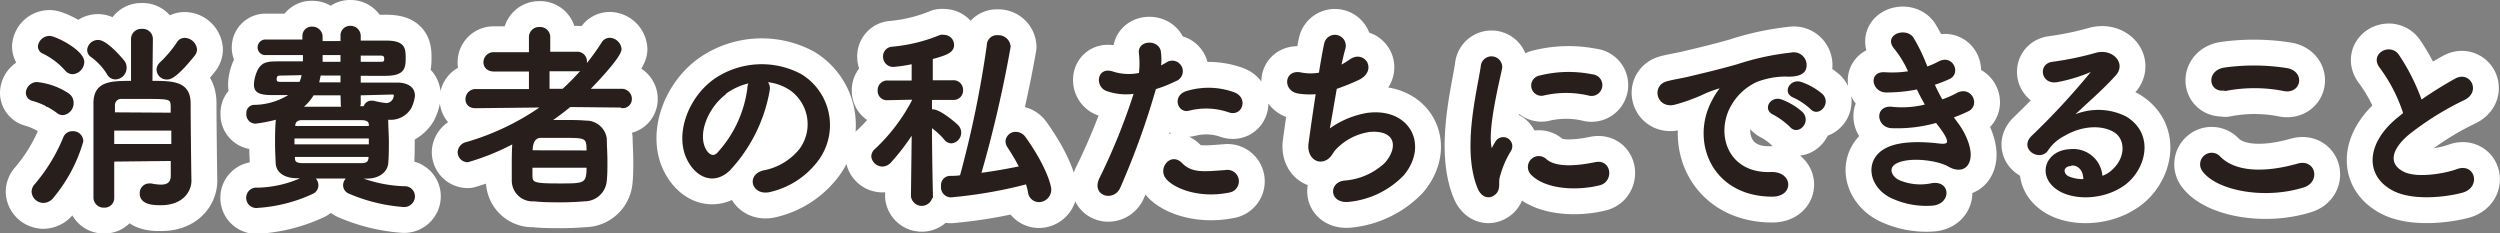
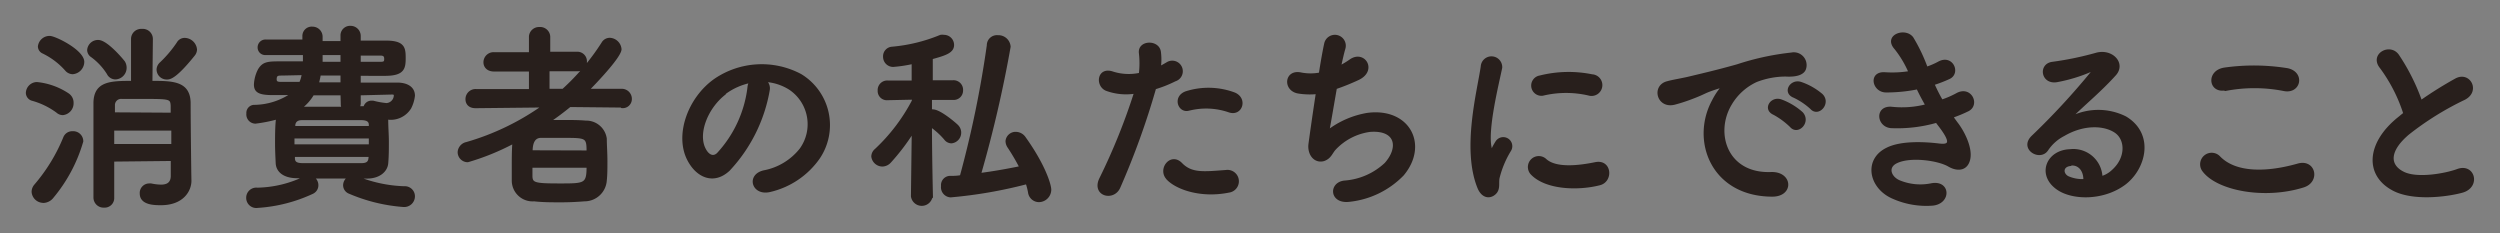
<svg xmlns="http://www.w3.org/2000/svg" viewBox="0 0 278.08 25.96">
  <rect x="0" y="0" width="278.08" height="25.96" fill="#808080" stroke="none" />
  <g stroke-linejoin="round" data-name="レイヤー 2">
-     <path d="M6.37 12.44a8.4 8.4 0 00-2.8-1.36.8.8 0 01-.57-.75 1.13 1.13 0 011.1-1.08 7.64 7.64 0 013.48 1.25 1.11 1.11 0 01.48.93A1.2 1.2 0 017 12.68a.92.92 0 01-.63-.24zm-1.57 10a1.18 1.18 0 01-1.16-1.12 1.13 1.13 0 01.28-.71 19.3 19.3 0 003.24-5.3.94.94 0 01.9-.59 1 1 0 011.08 1 17 17 0 01-3.28 6.18 1.35 1.35 0 01-1.06.55zM7.33 7.75A8.15 8.15 0 004.8 5.84a.75.75 0 01-.46-.66 1.18 1.18 0 011.19-1.06c.59 0 3.72 1.54 3.72 2.77a1.27 1.27 0 01-1.17 1.24 1 1 0 01-.75-.38zm4.67.42a6.94 6.94 0 00-1.78-1.91.84.84 0 01-.4-.69 1.08 1.08 0 011.11-1c.94 0 2.72 2.14 2.86 2.34a1.22 1.22 0 01.17.63 1.17 1.17 0 01-1.12 1.17.94.94 0 01-.84-.54zm.58 9.68v4.12a.94.94 0 01-1 1 1 1 0 01-1.06-1V11.41c.05-2.25 1.79-2.29 4.18-2.29V4.34a1 1 0 011.08-1 1 1 0 011.1 1l-.05 4.78c2.31 0 4.21 0 4.25 2.31 0 2.09.07 8.05.09 8.67 0 1.1-.86 2.6-3.26 2.6-.7 0-2.24 0-2.24-1.17a.93.93 0 01.92-1 .78.78 0 01.22 0 5.52 5.52 0 001.1.13c.64 0 1.19-.22 1.21-1.07v-1.81zm0-3.45v1.74h6.6V14.4zm6.53-1.74v-.9c-.05-.88-.22-.88-3.22-.88h-2.33a.81.81 0 00-.9.84v.9zm-.57-3.94a1 1 0 01-1-1 1 1 0 01.35-.7 13.18 13.18 0 001.88-2.22.87.87 0 01.79-.46 1.28 1.28 0 011.23 1.17 1 1 0 01-.22.59c-2.02 2.51-2.66 2.62-2.99 2.62zM33.08 19.7c-1.52 0-2.25-.68-2.29-1.56s-.07-1.5-.07-2.2 0-1.63.07-2.42a1.36 1.36 0 01.08-.38 16.65 16.65 0 01-2.46.49.9.9 0 01-.88-1 .77.77 0 01.68-.84 7.53 7.53 0 004.27-1.34h-2.22c-1.48 0-1.89-.31-1.89-1.05a3.94 3.94 0 01.44-1.63c.44-.73.9-.82 2.17-.82h2.84V6h-4.27a.72.72 0 01-.77-.73.75.75 0 01.8-.75h4.18v-.6V4a.91.91 0 011-.91 1 1 0 011 1v.6H38V4a.94.94 0 011-1 1 1 0 011 1v.64h2.93c2 0 2.07.72 2.07 1.82s-.11 1.83-2.07 1.85H40v1h4.18c1 0 1.85.39 1.85 1.34a3.9 3.9 0 01-.41 1.35 2.54 2.54 0 01-2.51 1.18H43a.66.66 0 01.06.27c0 .72.07 1.52.07 2.31s0 1.6-.07 2.4-.81 1.56-2.2 1.58h-1.1a15.18 15.18 0 005.2 1.1 1 1 0 011.07 1 1.07 1.07 0 01-1.16 1.06 18.73 18.73 0 01-6-1.47.89.89 0 01-.58-.82 1 1 0 01.55-.88h-4.06a1 1 0 01.51.88.92.92 0 01-.55.84A16.94 16.94 0 0128.67 23a1 1 0 01-1.16-1 1 1 0 011.12-1 12.57 12.57 0 005.24-1.26zM31.4 8.28c-.48 0-.75 0-.75.55 0 .29.16.4.55.4h2.2a3.51 3.51 0 00.29-1zm9.75 7h-8.52v.9h8.52zm0-1.38c0-.4-.22-.64-.91-.66h-6.66c-.66 0-.84.37-.86.7v.2h8.43zm0 3.43h-8.47v.26c0 .49.28.66.9.68h6.65c.55 0 .85-.19.88-.68zM38 10.48h-3.19A5.13 5.13 0 0133.45 12h4.69a.77.77 0 01-.11-.46zm0-2.2h-2.44a9.4 9.4 0 01-.22 1H38zM38 6h-2.24v1H38zm2 4.48v1a.78.78 0 01-.14.46h.69a.78.78 0 01.77-.62h.17a9.29 9.29 0 001.5.27 1 1 0 00.94-1c0-.13-.11-.2-.3-.2zm0-4.42V7h2.33c.47 0 .53-.13.53-.46s-.15-.48-.53-.48zm29.2 5.78l-5.81-.06c-.72.59-1.49 1.17-2.26 1.69h1.49c.9 0 1.78 0 2.53.07a2.18 2.18 0 012.22 1.89c0 .7.07 1.58.07 2.46s0 1.52-.07 2.18a2.36 2.36 0 01-2.37 2.2c-.83.07-1.71.11-2.59.11-1 0-2.05 0-3-.11a2.19 2.19 0 01-2.36-2.17v-1.43c0-1 0-2 .07-2.82a26.72 26.72 0 01-5.09 2.07 1 1 0 01-1-1 1.09 1.09 0 01.88-1 28.19 28.19 0 008.49-4.09l-7.5.08c-.73 0-1-.43-1-.88a1 1 0 011.06-1h6v-2.2h-4c-.73 0-1.06-.44-1.06-.9a1 1 0 011.06-1h4V4.06A1 1 0 0160 3.13a1 1 0 011.08.93v1.82h3.08a.94.94 0 011 1 .91.91 0 01-1 .92H61V10h1.63a25.52 25.52 0 004.4-5.21.92.92 0 01.79-.46 1.24 1.24 0 011.19 1.14c0 .86-3.13 4.07-3.59 4.53h3.74a1 1 0 011 1 .89.89 0 01-1 .9zm-10.1 6.69v1c0 .91.33 1 3.15 1s3.12 0 3.12-2zm6.27-1.67c0-1.65-.13-1.65-2.77-1.65h-2.42c-.68 0-1.06.51-1.06 1.63zM85.5 10a17.27 17.27 0 01-4.44 8.91c-1.7 1.57-3.55.71-4.51-1.18-1.39-2.73.08-6.83 3-8.87a9.21 9.21 0 019.51-.51 6.51 6.51 0 012 9.24 9.15 9.15 0 01-5.36 3.63c-1.94.51-2.62-1.71-.73-2.15a6.81 6.81 0 004.09-2.47 4.75 4.75 0 00-1.21-6.73 5.75 5.75 0 00-2.73-.88A1.07 1.07 0 0185.5 10zm-4.88.42c-2.05 1.59-3.15 4.51-2.22 6.21.33.63.9 1 1.45.48a13.21 13.21 0 003.41-7.33 1.55 1.55 0 01.2-.68 7.18 7.18 0 00-2.84 1.27zm22.99 11.41a1.09 1.09 0 01-2.16 0l.09-7.17A23.8 23.8 0 0199 18a1.18 1.18 0 01-.84.4 1.13 1.13 0 01-1.12-1 1 1 0 01.37-.74 20.36 20.36 0 004.14-5.44v-.26l-2.8.06a.9.9 0 01-1-.94.94.94 0 011-1h2.78V6.99a15.27 15.27 0 01-2.18.33 1 1 0 01-1-1 .94.94 0 01.88-1A18.31 18.31 0 00104.62 4a1.17 1.17 0 01.38 0 1 1 0 011 1c0 .79-.88 1.06-2.37 1.47v2.58H106a.94.94 0 011 1 .92.92 0 01-1 .94h-2.46v1.3a.61.61 0 01.22 0c.81 0 2.62 1.59 2.73 1.72a1.07 1.07 0 01-.66 1.81.9.9 0 01-.71-.38 8.43 8.43 0 00-1.58-1.43c0 3.3.11 7.92.11 7.92zm2.13 0a1 1 0 01-.94-1.14.9.9 0 01.81-1c.42 0 .86 0 1.28-.09a118.24 118.24 0 003-14.56 1 1 0 011.1-1 1.24 1.24 0 011.3 1.16A137.25 137.25 0 01109 19.37c1.54-.2 3-.46 4.51-.77a24.09 24.09 0 00-1.35-2.29 1.2 1.2 0 01-.19-.61 1 1 0 011-.91 1.21 1.21 0 011 .53c2.24 3.13 2.84 5.28 2.84 5.77a1.27 1.27 0 01-1.26 1.27 1.11 1.11 0 01-1.08-1 7.77 7.77 0 00-.26-1 50.93 50.93 0 01-8.47 1.47zm18.75-.99c-.66 1.48-3 .84-2.07-1a68.75 68.75 0 003.85-9.55 6.38 6.38 0 01-3.21-.31c-1.13-.48-.91-2.48.74-1.89a5.88 5.88 0 003 .13 9.93 9.93 0 000-2.37c-.09-1.26 2-1.32 2.2-.11a6.45 6.45 0 010 1.76c.31-.16.57-.31.84-.47a1.05 1.05 0 11.85 1.9 13.33 13.33 0 01-2.22.88 86.62 86.62 0 01-3.98 11.03zm5.34-1c-.94-1.05.42-2.79 1.56-1.62s2.47 1 5 .81a1.14 1.14 0 11.29 2.27c-3.15.64-5.88-.37-6.85-1.45zm2.49-7.68c-1.15.42-1.83-1.38-.38-1.89a8.24 8.24 0 015.29.11c1.47.53.88 2.47-.51 2a7.81 7.81 0 00-4.4-.21zm15.42 2.41a9.88 9.88 0 014.36-1.89c4.62-.61 6.71 3.46 3.93 6.76a9.71 9.71 0 01-5.91 2.88c-2.12.28-2.23-1.92-.58-2.11a7.44 7.44 0 004.58-2c1.61-1.81 1.23-3.9-1.76-3.66a6.57 6.57 0 00-3.87 2c-.4.42-.51 1-1.26 1.25-1 .27-1.71-.68-1.56-1.8s.49-3.5.82-5.66a8.05 8.05 0 01-2.07-.06c-1.63-.27-1.45-2.49.31-2.09a5.61 5.61 0 002.09 0c.22-1.41.44-2.62.59-3.3a1.09 1.09 0 112.11.53c-.15.5-.31 1.23-.48 2a9.93 9.93 0 001.16-.7c1.52-1.08 2.91 1.12.86 2.07a24.64 24.64 0 01-2.48 1c-.36 2.08-.69 4.01-.84 4.78zm16.72 6.3c-1.76-4.34 0-10.85.37-13.47a1.07 1.07 0 112.14.13c-.36 1.78-1.68 7-1.15 9 .07.29.16.22.24 0s.29-.55.38-.7a.88.88 0 011.54.86 10.84 10.84 0 00-1.3 3.08c-.13.59.13 1.27-.42 1.76s-1.36.41-1.8-.66zm5.89-1.57a1.09 1.09 0 011.57-1.51c1.19 1.07 3.83.72 5.54.37s1.89 2 .44 2.33c-2.35.6-5.96.51-7.55-1.19zm1.26-8.78a1 1 0 11-.31-2 13.12 13.12 0 015.79-.13 1.08 1.08 0 11-.38 2.11 11.15 11.15 0 00-5.1.02zm18.94.69a7.57 7.57 0 01.71-1.15c.35-.46.24-.44-.18-.31-1.65.53-1.28.53-2.77 1.1a18.37 18.37 0 01-2 .66c-1.94.53-2.53-2-.77-2.37.46-.14 1.76-.35 2.46-.53 1.08-.26 3-.7 5.26-1.34a29.15 29.15 0 016-1.3 1.3 1.3 0 011.5 1.69c-.13.38-.62.82-2.16.73a9.08 9.08 0 00-3.25.62 6.41 6.41 0 00-2.84 2.57c-1.94 3.24-.46 7.86 4.47 7.68 2.31-.09 2.46 2.51.13 2.49-6.67-.03-8.96-6.12-6.56-10.54zm6.78 1.45c-1.17-.51-.29-1.87.79-1.48a7.27 7.27 0 012.31 1.39c.9 1-.46 2.38-1.23 1.47a8.62 8.62 0 00-1.87-1.38zm2.22-1.91c-1.19-.47-.33-1.87.75-1.52a7.09 7.09 0 012.33 1.32c.93.92-.37 2.37-1.16 1.49a7.7 7.7 0 00-1.92-1.29zm18.06 2.9c.79 1 1.67 2.77 1.43 4s-1.27 1.34-2.26.77c-1.17-.69-4.29-1.13-5.83-.38-1.15.55-.69 1.72.33 2.14a6.15 6.15 0 003.56.33c2-.38 2.09 2.06.11 2.24a9.11 9.11 0 01-4.36-.75c-2.59-1.1-3.21-4.18-.74-5.43 1.62-.84 4.33-.66 5.78-.49 1.19.16 1.54-.17.27-1.89-.16-.22-.33-.42-.49-.66a15.85 15.85 0 01-5.06.6c-1.52-.12-1.71-2.36.16-2.12a10.73 10.73 0 003.78-.3c-.33-.58-.68-1.22-1-1.9a17.36 17.36 0 01-3.5.35c-1.43 0-1.87-2.13-.11-2a12.12 12.12 0 002.73-.13 11.42 11.42 0 00-1.59-2.66c-1.23-1.39 1.1-2.22 1.89-1.15a18.71 18.71 0 011.59 3.33 8.34 8.34 0 001.38-.6c1.46-.77 2.29 1.17 1.13 1.72a14.81 14.81 0 01-1.76.68 17.84 17.84 0 00.94 1.85 9.72 9.72 0 001.65-.71c1.54-.88 2.49 1.15 1.26 1.77a14.65 14.65 0 01-1.74.72c.12.25.3.45.45.67zM235 19c1.61-1.43 1.54-3.52.29-4.35s-3.52-.93-5.74.37a4.89 4.89 0 00-1.85 1.65c-.79 1.17-3-.13-1.63-1.47a80 80 0 006.66-7.2c.24-.31 0-.22-.16-.13A17.49 17.49 0 01228.88 9c-1.74.37-2.07-1.81-.58-2a34.82 34.82 0 004.84-1c1.76-.51 3.22 1.06 2.12 2.29-.71.79-1.59 1.65-2.47 2.46s-1.76 1.61-2.55 2.38a6.77 6.77 0 016.18-.07c3.17 1.9 2.14 5.77-.17 7.44s-5.61 1.65-7.29.55c-2.33-1.52-1.29-4.25 1.3-4.33a3.12 3.12 0 013.48 3A3 3 0 00235 19zm-4.68-.66c-1 .09-1 1-.31 1.37a4 4 0 001.85.33c.03-1.04-.56-1.84-1.53-1.75zm14.73.59a1.16 1.16 0 011.82-1.43c1.87 1.91 5.44 1.76 8.76.81 1.83-.5 2.35 1.87.57 2.42-4.36 1.37-9.64.33-11.15-1.8zm2.46-9c-1.74.33-2-2-.07-2.29a23.49 23.49 0 017 .07c1.85.4 1.37 2.66-.41 2.29a16.91 16.91 0 00-6.52 0zm17.31-2.44c-1.14-1.41 1-2.6 1.9-1.34a22.69 22.69 0 012.57 5.12 43.08 43.08 0 013.87-2.42c1.5-.83 2.64 1.28.95 2.14a33 33 0 00-6.25 3.89c-2.18 1.85-2.24 3.5-.53 4.34 1.54.77 4.69.19 6-.29 1.85-.7 2.51 1.83.55 2.38-1.74.48-5.41.92-7.59-.18-3.17-1.61-3-5.17.53-8 .22-.17.41-.35.63-.5a17.62 17.62 0 00-2.63-5.14z" fill="none" stroke="#fff" stroke-width="6" />
    <path d="M6.37 12.44a8.4 8.4 0 00-2.8-1.36.8.8 0 01-.57-.75 1.13 1.13 0 011.1-1.08 7.64 7.64 0 013.48 1.25 1.11 1.11 0 01.48.93A1.2 1.2 0 017 12.68a.92.92 0 01-.63-.24zm-1.57 10a1.18 1.18 0 01-1.16-1.12 1.13 1.13 0 01.28-.71 19.3 19.3 0 003.24-5.3.94.94 0 01.9-.59 1 1 0 011.08 1 17 17 0 01-3.28 6.18 1.35 1.35 0 01-1.06.55zM7.33 7.75A8.15 8.15 0 004.8 5.84a.75.75 0 01-.46-.66 1.18 1.18 0 011.19-1.06c.59 0 3.72 1.54 3.72 2.77a1.27 1.27 0 01-1.17 1.24 1 1 0 01-.75-.38zm4.67.42a6.94 6.94 0 00-1.78-1.91.84.84 0 01-.4-.69 1.08 1.08 0 011.11-1c.94 0 2.72 2.14 2.86 2.34a1.22 1.22 0 01.17.63 1.17 1.17 0 01-1.12 1.17.94.94 0 01-.84-.54zm.58 9.68v4.12a.94.94 0 01-1 1 1 1 0 01-1.06-1V11.41c.05-2.25 1.79-2.29 4.18-2.29V4.34a1 1 0 011.08-1 1 1 0 011.1 1l-.05 4.78c2.31 0 4.21 0 4.25 2.31 0 2.09.07 8.05.09 8.67 0 1.1-.86 2.6-3.26 2.6-.7 0-2.24 0-2.24-1.17a.93.93 0 01.92-1 .78.78 0 01.22 0 5.52 5.52 0 001.1.13c.64 0 1.19-.22 1.21-1.07v-1.81zm0-3.45v1.74h6.6V14.4zm6.53-1.74v-.9c-.05-.88-.22-.88-3.22-.88h-2.33a.81.81 0 00-.9.84v.9zm-.57-3.94a1 1 0 01-1-1 1 1 0 01.35-.7 13.18 13.18 0 001.88-2.22.87.87 0 01.79-.46 1.28 1.28 0 011.23 1.17 1 1 0 01-.22.59c-2.02 2.51-2.66 2.62-2.99 2.62zM33.08 19.7c-1.52 0-2.25-.68-2.29-1.56s-.07-1.5-.07-2.2 0-1.63.07-2.42a1.36 1.36 0 01.08-.38 16.65 16.65 0 01-2.46.49.9.9 0 01-.88-1 .77.77 0 01.68-.84 7.53 7.53 0 004.27-1.34h-2.22c-1.48 0-1.89-.31-1.89-1.05a3.94 3.94 0 01.44-1.63c.44-.73.9-.82 2.17-.82h2.84V6h-4.27a.72.72 0 01-.77-.73.75.75 0 01.8-.75h4.18v-.6V4a.91.91 0 011-.91 1 1 0 011 1v.6H38V4a.94.94 0 011-1 1 1 0 011 1v.64h2.93c2 0 2.07.72 2.07 1.82s-.11 1.83-2.07 1.85H40v1h4.18c1 0 1.85.39 1.85 1.34a3.9 3.9 0 01-.41 1.35 2.54 2.54 0 01-2.51 1.18H43a.66.66 0 01.06.27c0 .72.07 1.52.07 2.31s0 1.6-.07 2.4-.81 1.56-2.2 1.58h-1.1a15.18 15.18 0 005.2 1.1 1 1 0 011.07 1 1.07 1.07 0 01-1.16 1.06 18.73 18.73 0 01-6-1.47.89.89 0 01-.58-.82 1 1 0 01.55-.88h-4.06a1 1 0 01.51.88.92.92 0 01-.55.84A16.94 16.94 0 0128.67 23a1 1 0 01-1.16-1 1 1 0 011.12-1 12.57 12.57 0 005.24-1.26zM31.4 8.28c-.48 0-.75 0-.75.55 0 .29.16.4.55.4h2.2a3.51 3.51 0 00.29-1zm9.75 7h-8.52v.9h8.52zm0-1.38c0-.4-.22-.64-.91-.66h-6.66c-.66 0-.84.37-.86.7v.2h8.43zm0 3.43h-8.47v.26c0 .49.28.66.9.68h6.65c.55 0 .85-.19.88-.68zM38 10.48h-3.19A5.13 5.13 0 0133.45 12h4.69a.77.77 0 01-.11-.46zm0-2.2h-2.44a9.4 9.4 0 01-.22 1H38zM38 6h-2.24v1H38zm2 4.48v1a.78.78 0 01-.14.46h.69a.78.78 0 01.77-.62h.17a9.29 9.29 0 001.5.27 1 1 0 00.94-1c0-.13-.11-.2-.3-.2zm0-4.42V7h2.33c.47 0 .53-.13.53-.46s-.15-.48-.53-.48zm29.2 5.78l-5.81-.06c-.72.59-1.49 1.17-2.26 1.69h1.49c.9 0 1.78 0 2.53.07a2.18 2.18 0 012.22 1.89c0 .7.07 1.58.07 2.46s0 1.52-.07 2.18a2.36 2.36 0 01-2.37 2.2c-.83.07-1.71.11-2.59.11-1 0-2.05 0-3-.11a2.19 2.19 0 01-2.36-2.17v-1.43c0-1 0-2 .07-2.82a26.72 26.72 0 01-5.09 2.07 1 1 0 01-1-1 1.09 1.09 0 01.88-1 28.19 28.19 0 008.49-4.09l-7.5.08c-.73 0-1-.43-1-.88a1 1 0 011.06-1h6v-2.2h-4c-.73 0-1.06-.44-1.06-.9a1 1 0 011.06-1h4V4.06A1 1 0 0160 3.13a1 1 0 011.08.93v1.82h3.08a.94.94 0 011 1 .91.91 0 01-1 .92H61V10h1.63a25.52 25.52 0 004.4-5.21.92.92 0 01.79-.46 1.24 1.24 0 011.19 1.14c0 .86-3.13 4.07-3.59 4.53h3.74a1 1 0 011 1 .89.89 0 01-1 .9zm-10.1 6.69v1c0 .91.33 1 3.15 1s3.12 0 3.12-2zm6.27-1.67c0-1.65-.13-1.65-2.77-1.65h-2.42c-.68 0-1.06.51-1.06 1.63zM85.5 10a17.27 17.27 0 01-4.44 8.91c-1.7 1.57-3.55.71-4.51-1.18-1.39-2.73.08-6.83 3-8.87a9.21 9.21 0 019.51-.51 6.51 6.51 0 012 9.24 9.15 9.15 0 01-5.36 3.63c-1.94.51-2.62-1.71-.73-2.15a6.81 6.81 0 004.09-2.47 4.75 4.75 0 00-1.21-6.73 5.75 5.75 0 00-2.73-.88A1.07 1.07 0 0185.5 10zm-4.88.42c-2.05 1.59-3.15 4.51-2.22 6.21.33.63.9 1 1.45.48a13.21 13.21 0 003.41-7.33 1.55 1.55 0 01.2-.68 7.18 7.18 0 00-2.84 1.27zm22.99 11.41a1.09 1.09 0 01-2.16 0l.09-7.17A23.8 23.8 0 0199 18a1.18 1.18 0 01-.84.4 1.13 1.13 0 01-1.12-1 1 1 0 01.37-.74 20.36 20.36 0 004.14-5.44v-.26l-2.8.06a.9.9 0 01-1-.94.94.94 0 011-1h2.78V6.99a15.27 15.27 0 01-2.18.33 1 1 0 01-1-1 .94.94 0 01.88-1A18.31 18.31 0 00104.62 4a1.17 1.17 0 01.38 0 1 1 0 011 1c0 .79-.88 1.06-2.37 1.47v2.58H106a.94.94 0 011 1 .92.92 0 01-1 .94h-2.46v1.3a.61.61 0 01.22 0c.81 0 2.62 1.59 2.73 1.72a1.07 1.07 0 01-.66 1.81.9.9 0 01-.71-.38 8.43 8.43 0 00-1.58-1.43c0 3.3.11 7.92.11 7.92zm2.13 0a1 1 0 01-.94-1.14.9.9 0 01.81-1c.42 0 .86 0 1.28-.09a118.24 118.24 0 003-14.56 1 1 0 011.1-1 1.24 1.24 0 011.3 1.16A137.25 137.25 0 01109 19.37c1.54-.2 3-.46 4.51-.77a24.09 24.09 0 00-1.35-2.29 1.2 1.2 0 01-.19-.61 1 1 0 011-.91 1.21 1.21 0 011 .53c2.24 3.13 2.84 5.28 2.84 5.77a1.27 1.27 0 01-1.26 1.27 1.11 1.11 0 01-1.08-1 7.77 7.77 0 00-.26-1 50.93 50.93 0 01-8.47 1.47zm18.75-.99c-.66 1.48-3 .84-2.07-1a68.75 68.75 0 003.85-9.55 6.38 6.38 0 01-3.21-.31c-1.13-.48-.91-2.48.74-1.89a5.88 5.88 0 003 .13 9.93 9.93 0 000-2.37c-.09-1.26 2-1.32 2.2-.11a6.45 6.45 0 010 1.76c.31-.16.57-.31.84-.47a1.05 1.05 0 11.85 1.9 13.33 13.33 0 01-2.22.88 86.62 86.62 0 01-3.98 11.03zm5.34-1c-.94-1.05.42-2.79 1.56-1.62s2.47 1 5 .81a1.14 1.14 0 11.29 2.27c-3.15.64-5.88-.37-6.85-1.45zm2.49-7.68c-1.15.42-1.83-1.38-.38-1.89a8.24 8.24 0 015.29.11c1.47.53.88 2.47-.51 2a7.81 7.81 0 00-4.4-.21zm15.42 2.41a9.88 9.88 0 014.36-1.89c4.62-.61 6.71 3.46 3.93 6.76a9.71 9.71 0 01-5.91 2.88c-2.12.28-2.23-1.92-.58-2.11a7.44 7.44 0 004.58-2c1.61-1.81 1.23-3.9-1.76-3.66a6.57 6.57 0 00-3.87 2c-.4.42-.51 1-1.26 1.25-1 .27-1.71-.68-1.56-1.8s.49-3.5.82-5.66a8.05 8.05 0 01-2.07-.06c-1.63-.27-1.45-2.49.31-2.09a5.61 5.61 0 002.09 0c.22-1.41.44-2.62.59-3.3a1.09 1.09 0 112.11.53c-.15.5-.31 1.23-.48 2a9.93 9.93 0 001.16-.7c1.52-1.08 2.91 1.12.86 2.07a24.64 24.64 0 01-2.48 1c-.36 2.08-.69 4.01-.84 4.78zm16.72 6.3c-1.76-4.34 0-10.85.37-13.47a1.07 1.07 0 112.14.13c-.36 1.78-1.68 7-1.15 9 .07.29.16.22.24 0s.29-.55.38-.7a.88.88 0 011.54.86 10.84 10.84 0 00-1.3 3.08c-.13.59.13 1.27-.42 1.76s-1.36.41-1.8-.66zm5.89-1.57a1.09 1.09 0 011.57-1.51c1.19 1.07 3.83.72 5.54.37s1.89 2 .44 2.33c-2.35.6-5.96.51-7.55-1.19zm1.26-8.78a1 1 0 11-.31-2 13.12 13.12 0 015.79-.13 1.08 1.08 0 11-.38 2.11 11.15 11.15 0 00-5.1.02zm18.94.69a7.57 7.57 0 01.71-1.15c.35-.46.24-.44-.18-.31-1.65.53-1.28.53-2.77 1.1a18.37 18.37 0 01-2 .66c-1.94.53-2.53-2-.77-2.37.46-.14 1.76-.35 2.46-.53 1.08-.26 3-.7 5.26-1.34a29.15 29.15 0 016-1.3 1.3 1.3 0 011.5 1.69c-.13.38-.62.82-2.16.73a9.08 9.08 0 00-3.25.62 6.41 6.41 0 00-2.84 2.57c-1.94 3.24-.46 7.86 4.47 7.68 2.31-.09 2.46 2.51.13 2.49-6.67-.03-8.96-6.12-6.56-10.54zm6.78 1.45c-1.17-.51-.29-1.87.79-1.48a7.27 7.27 0 012.31 1.39c.9 1-.46 2.38-1.23 1.47a8.62 8.62 0 00-1.87-1.38zm2.22-1.91c-1.19-.47-.33-1.87.75-1.52a7.09 7.09 0 012.33 1.32c.93.92-.37 2.37-1.16 1.49a7.7 7.7 0 00-1.92-1.29zm18.06 2.9c.79 1 1.67 2.77 1.43 4s-1.27 1.34-2.26.77c-1.17-.69-4.29-1.13-5.83-.38-1.15.55-.69 1.72.33 2.14a6.15 6.15 0 003.56.33c2-.38 2.09 2.06.11 2.24a9.11 9.11 0 01-4.36-.75c-2.59-1.1-3.21-4.18-.74-5.43 1.62-.84 4.33-.66 5.78-.49 1.19.16 1.54-.17.27-1.89-.16-.22-.33-.42-.49-.66a15.85 15.85 0 01-5.06.6c-1.52-.12-1.71-2.36.16-2.12a10.73 10.73 0 003.78-.3c-.33-.58-.68-1.22-1-1.9a17.36 17.36 0 01-3.5.35c-1.43 0-1.87-2.13-.11-2a12.12 12.12 0 002.73-.13 11.42 11.42 0 00-1.59-2.66c-1.23-1.39 1.1-2.22 1.89-1.15a18.71 18.71 0 011.59 3.33 8.34 8.34 0 001.38-.6c1.46-.77 2.29 1.17 1.13 1.72a14.81 14.81 0 01-1.76.68 17.84 17.84 0 00.94 1.85 9.72 9.72 0 001.65-.71c1.54-.88 2.49 1.15 1.26 1.77a14.65 14.65 0 01-1.74.72c.12.25.3.45.45.67zM235 19c1.61-1.43 1.54-3.52.29-4.35s-3.52-.93-5.74.37a4.89 4.89 0 00-1.85 1.65c-.79 1.17-3-.13-1.63-1.47a80 80 0 006.66-7.2c.24-.31 0-.22-.16-.13A17.49 17.49 0 01228.88 9c-1.74.37-2.07-1.81-.58-2a34.82 34.82 0 004.84-1c1.76-.51 3.22 1.06 2.12 2.29-.71.79-1.59 1.65-2.47 2.46s-1.76 1.61-2.55 2.38a6.77 6.77 0 016.18-.07c3.17 1.9 2.14 5.77-.17 7.44s-5.61 1.65-7.29.55c-2.33-1.52-1.29-4.25 1.3-4.33a3.12 3.12 0 013.48 3A3 3 0 00235 19zm-4.68-.66c-1 .09-1 1-.31 1.37a4 4 0 001.85.33c.03-1.04-.56-1.84-1.53-1.75zm14.73.59a1.16 1.16 0 011.82-1.43c1.87 1.91 5.44 1.76 8.76.81 1.83-.5 2.35 1.87.57 2.42-4.36 1.37-9.64.33-11.15-1.8zm2.46-9c-1.74.33-2-2-.07-2.29a23.49 23.49 0 017 .07c1.85.4 1.37 2.66-.41 2.29a16.91 16.91 0 00-6.52 0zm17.31-2.44c-1.14-1.41 1-2.6 1.9-1.34a22.69 22.69 0 012.57 5.12 43.08 43.08 0 013.87-2.42c1.5-.83 2.64 1.28.95 2.14a33 33 0 00-6.25 3.89c-2.18 1.85-2.24 3.5-.53 4.34 1.54.77 4.69.19 6-.29 1.85-.7 2.51 1.83.55 2.38-1.74.48-5.41.92-7.59-.18-3.17-1.61-3-5.17.53-8 .22-.17.41-.35.63-.5a17.62 17.62 0 00-2.63-5.14z" fill="#281f1c" stroke="#281f1c" stroke-width=".25" />
  </g>
</svg>